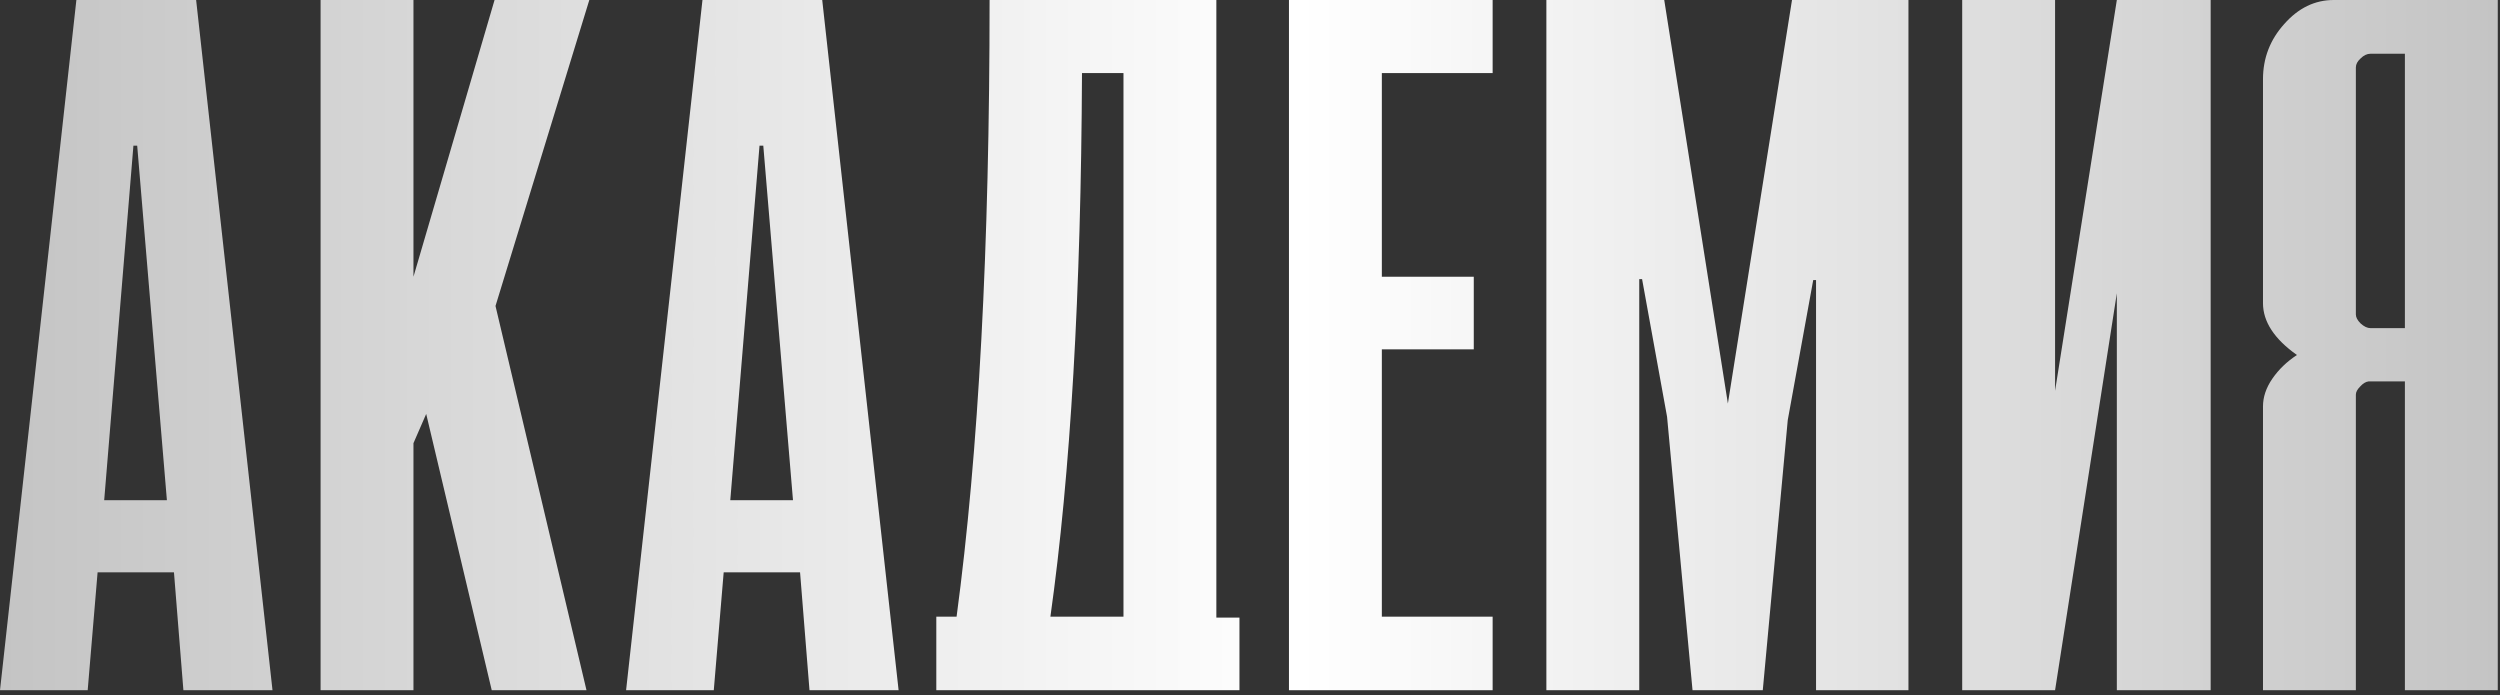
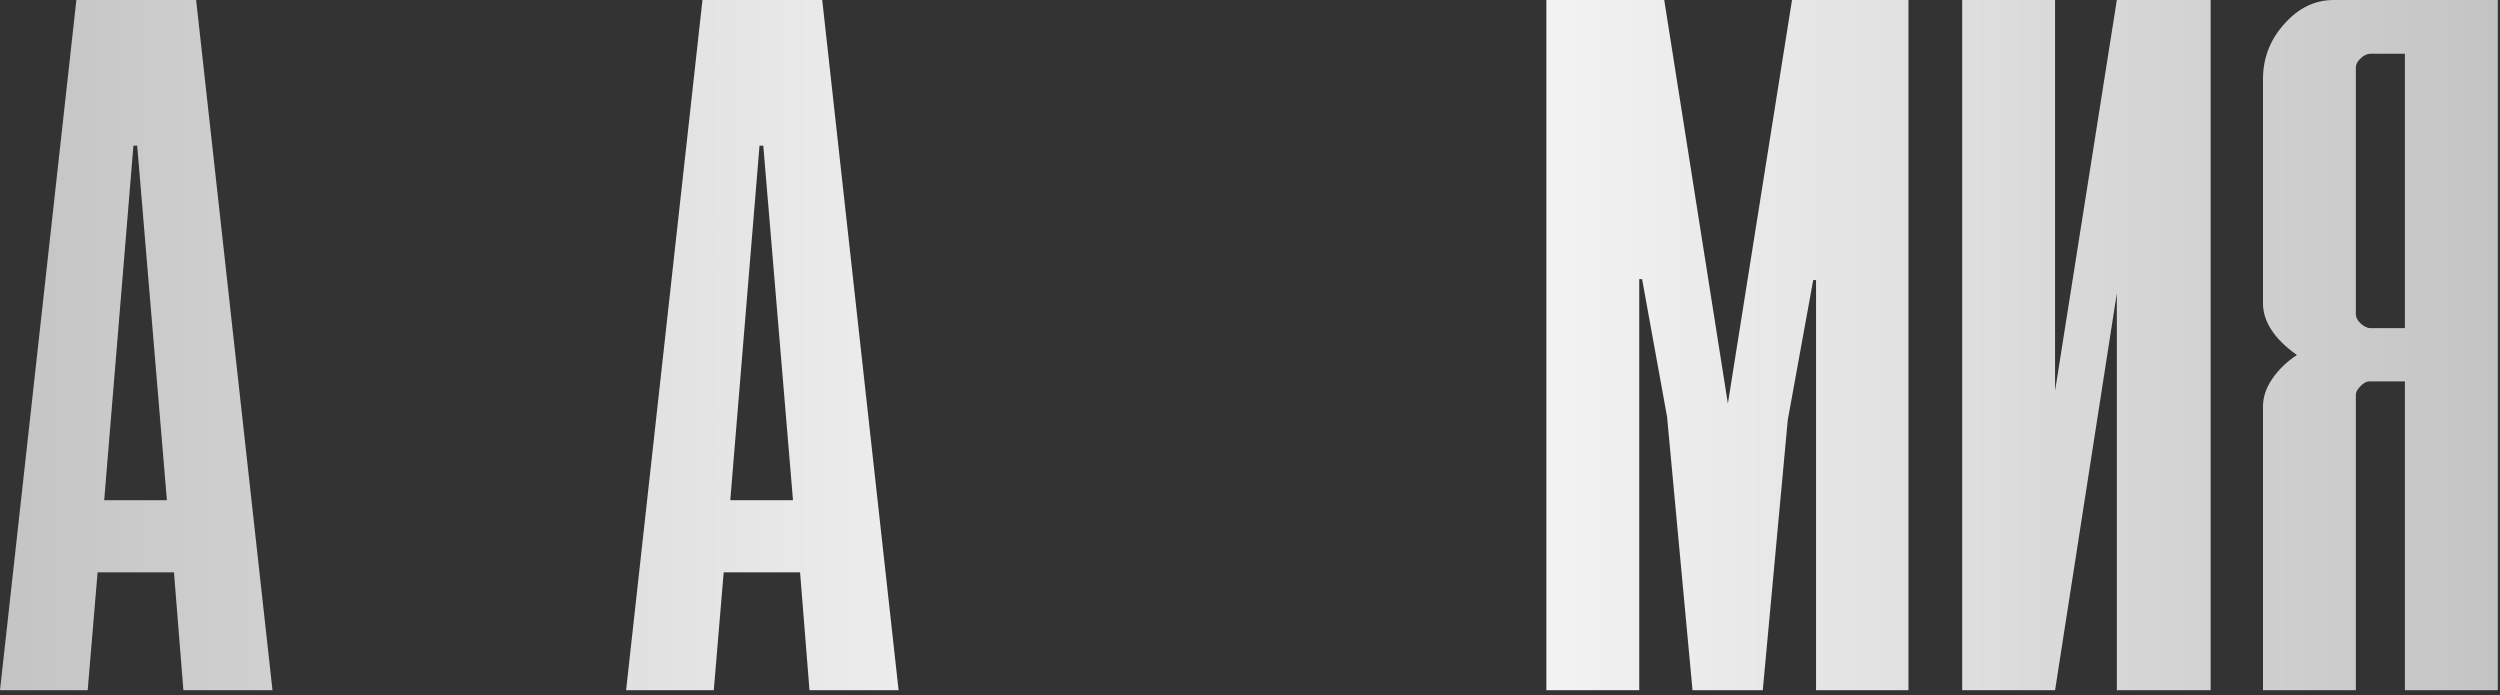
<svg xmlns="http://www.w3.org/2000/svg" width="399" height="111" viewBox="0 0 399 111" fill="none">
  <rect x="0" y="0" width="399" height="111" fill="#333333" stroke="none" />
  <path d="M0 110.158L12.19 0H31.302L43.491 110.158H29.27L27.765 91.347H15.576L13.995 110.158H0ZM16.629 79.834H26.637L21.896 23.25H21.294L16.629 79.834Z" fill="url(#paint0_linear_102_25329)" />
-   <path d="M51.166 110.158V0H65.989V44.168L78.931 0H94.055L79.082 48.834L93.604 110.158H78.48L68.021 66.064L65.989 70.73V110.158H51.166Z" fill="url(#paint1_linear_102_25329)" />
  <path d="M99.924 110.158L112.114 0H131.226L143.416 110.158H129.195L127.69 91.347H115.5L113.92 110.158H99.924ZM116.553 79.834H126.561L121.821 23.25H121.219L116.553 79.834Z" fill="url(#paint2_linear_102_25329)" />
-   <path d="M149.435 110.158V98.42H152.671C156.182 72.234 157.938 39.428 157.938 0H194.13V98.57H197.817V110.158H184.123H163.28H149.435ZM167.644 98.42H179.307V11.663H172.686C172.535 46.677 170.855 75.596 167.644 98.42Z" fill="url(#paint3_linear_102_25329)" />
-   <path d="M205.718 110.158V0H238.224V11.663H220.541V44.168H235.214V55.756H220.541V98.42H238.224V110.158H205.718Z" fill="url(#paint4_linear_102_25329)" />
  <path d="M246.801 110.158V0H265.612L275.77 64.409L286.004 0H304.589V110.158H289.841V44.695H289.39L285.326 67.043L281.339 110.158H270.127L266.064 66.516L262.076 44.545H261.624V110.158H246.801Z" fill="url(#paint5_linear_102_25329)" />
  <path d="M313.167 110.158V0H327.99V62.377L337.847 0H352.821V110.158H337.847V46.802L327.99 110.158H313.167Z" fill="url(#paint6_linear_102_25329)" />
  <path d="M378.328 52.37H383.821V8.578H378.328C377.777 8.578 377.25 8.829 376.748 9.33C376.247 9.782 375.996 10.258 375.996 10.76V50.188C375.996 50.639 376.247 51.116 376.748 51.618C377.3 52.119 377.827 52.37 378.328 52.37ZM361.173 110.158V64.861C361.173 63.356 361.674 61.876 362.678 60.421C363.681 58.967 364.985 57.712 366.59 56.659C362.979 54.101 361.173 51.342 361.173 48.382V12.641C361.173 9.28 362.301 6.346 364.559 3.837C366.816 1.279 369.45 0 372.459 0H398.644V110.158H383.821V60.873H378.027C377.576 60.923 377.125 61.199 376.673 61.7C376.222 62.152 375.996 62.578 375.996 62.98V110.158H361.173Z" fill="url(#paint7_linear_102_25329)" />
  <defs>
    <linearGradient id="paint0_linear_102_25329" x1="0" y1="55.079" x2="398.644" y2="55.079" gradientUnits="userSpaceOnUse">
      <stop stop-color="#C4C4C4" />
      <stop offset="0.52" stop-color="white" />
      <stop offset="1" stop-color="#C4C4C4" />
    </linearGradient>
    <linearGradient id="paint1_linear_102_25329" x1="0" y1="55.079" x2="398.644" y2="55.079" gradientUnits="userSpaceOnUse">
      <stop stop-color="#C4C4C4" />
      <stop offset="0.52" stop-color="white" />
      <stop offset="1" stop-color="#C4C4C4" />
    </linearGradient>
    <linearGradient id="paint2_linear_102_25329" x1="0" y1="55.079" x2="398.644" y2="55.079" gradientUnits="userSpaceOnUse">
      <stop stop-color="#C4C4C4" />
      <stop offset="0.52" stop-color="white" />
      <stop offset="1" stop-color="#C4C4C4" />
    </linearGradient>
    <linearGradient id="paint3_linear_102_25329" x1="0" y1="55.079" x2="398.644" y2="55.079" gradientUnits="userSpaceOnUse">
      <stop stop-color="#C4C4C4" />
      <stop offset="0.52" stop-color="white" />
      <stop offset="1" stop-color="#C4C4C4" />
    </linearGradient>
    <linearGradient id="paint4_linear_102_25329" x1="0" y1="55.079" x2="398.644" y2="55.079" gradientUnits="userSpaceOnUse">
      <stop stop-color="#C4C4C4" />
      <stop offset="0.52" stop-color="white" />
      <stop offset="1" stop-color="#C4C4C4" />
    </linearGradient>
    <linearGradient id="paint5_linear_102_25329" x1="0" y1="55.079" x2="398.644" y2="55.079" gradientUnits="userSpaceOnUse">
      <stop stop-color="#C4C4C4" />
      <stop offset="0.52" stop-color="white" />
      <stop offset="1" stop-color="#C4C4C4" />
    </linearGradient>
    <linearGradient id="paint6_linear_102_25329" x1="0" y1="55.079" x2="398.644" y2="55.079" gradientUnits="userSpaceOnUse">
      <stop stop-color="#C4C4C4" />
      <stop offset="0.52" stop-color="white" />
      <stop offset="1" stop-color="#C4C4C4" />
    </linearGradient>
    <linearGradient id="paint7_linear_102_25329" x1="0" y1="55.079" x2="398.644" y2="55.079" gradientUnits="userSpaceOnUse">
      <stop stop-color="#C4C4C4" />
      <stop offset="0.52" stop-color="white" />
      <stop offset="1" stop-color="#C4C4C4" />
    </linearGradient>
  </defs>
</svg>